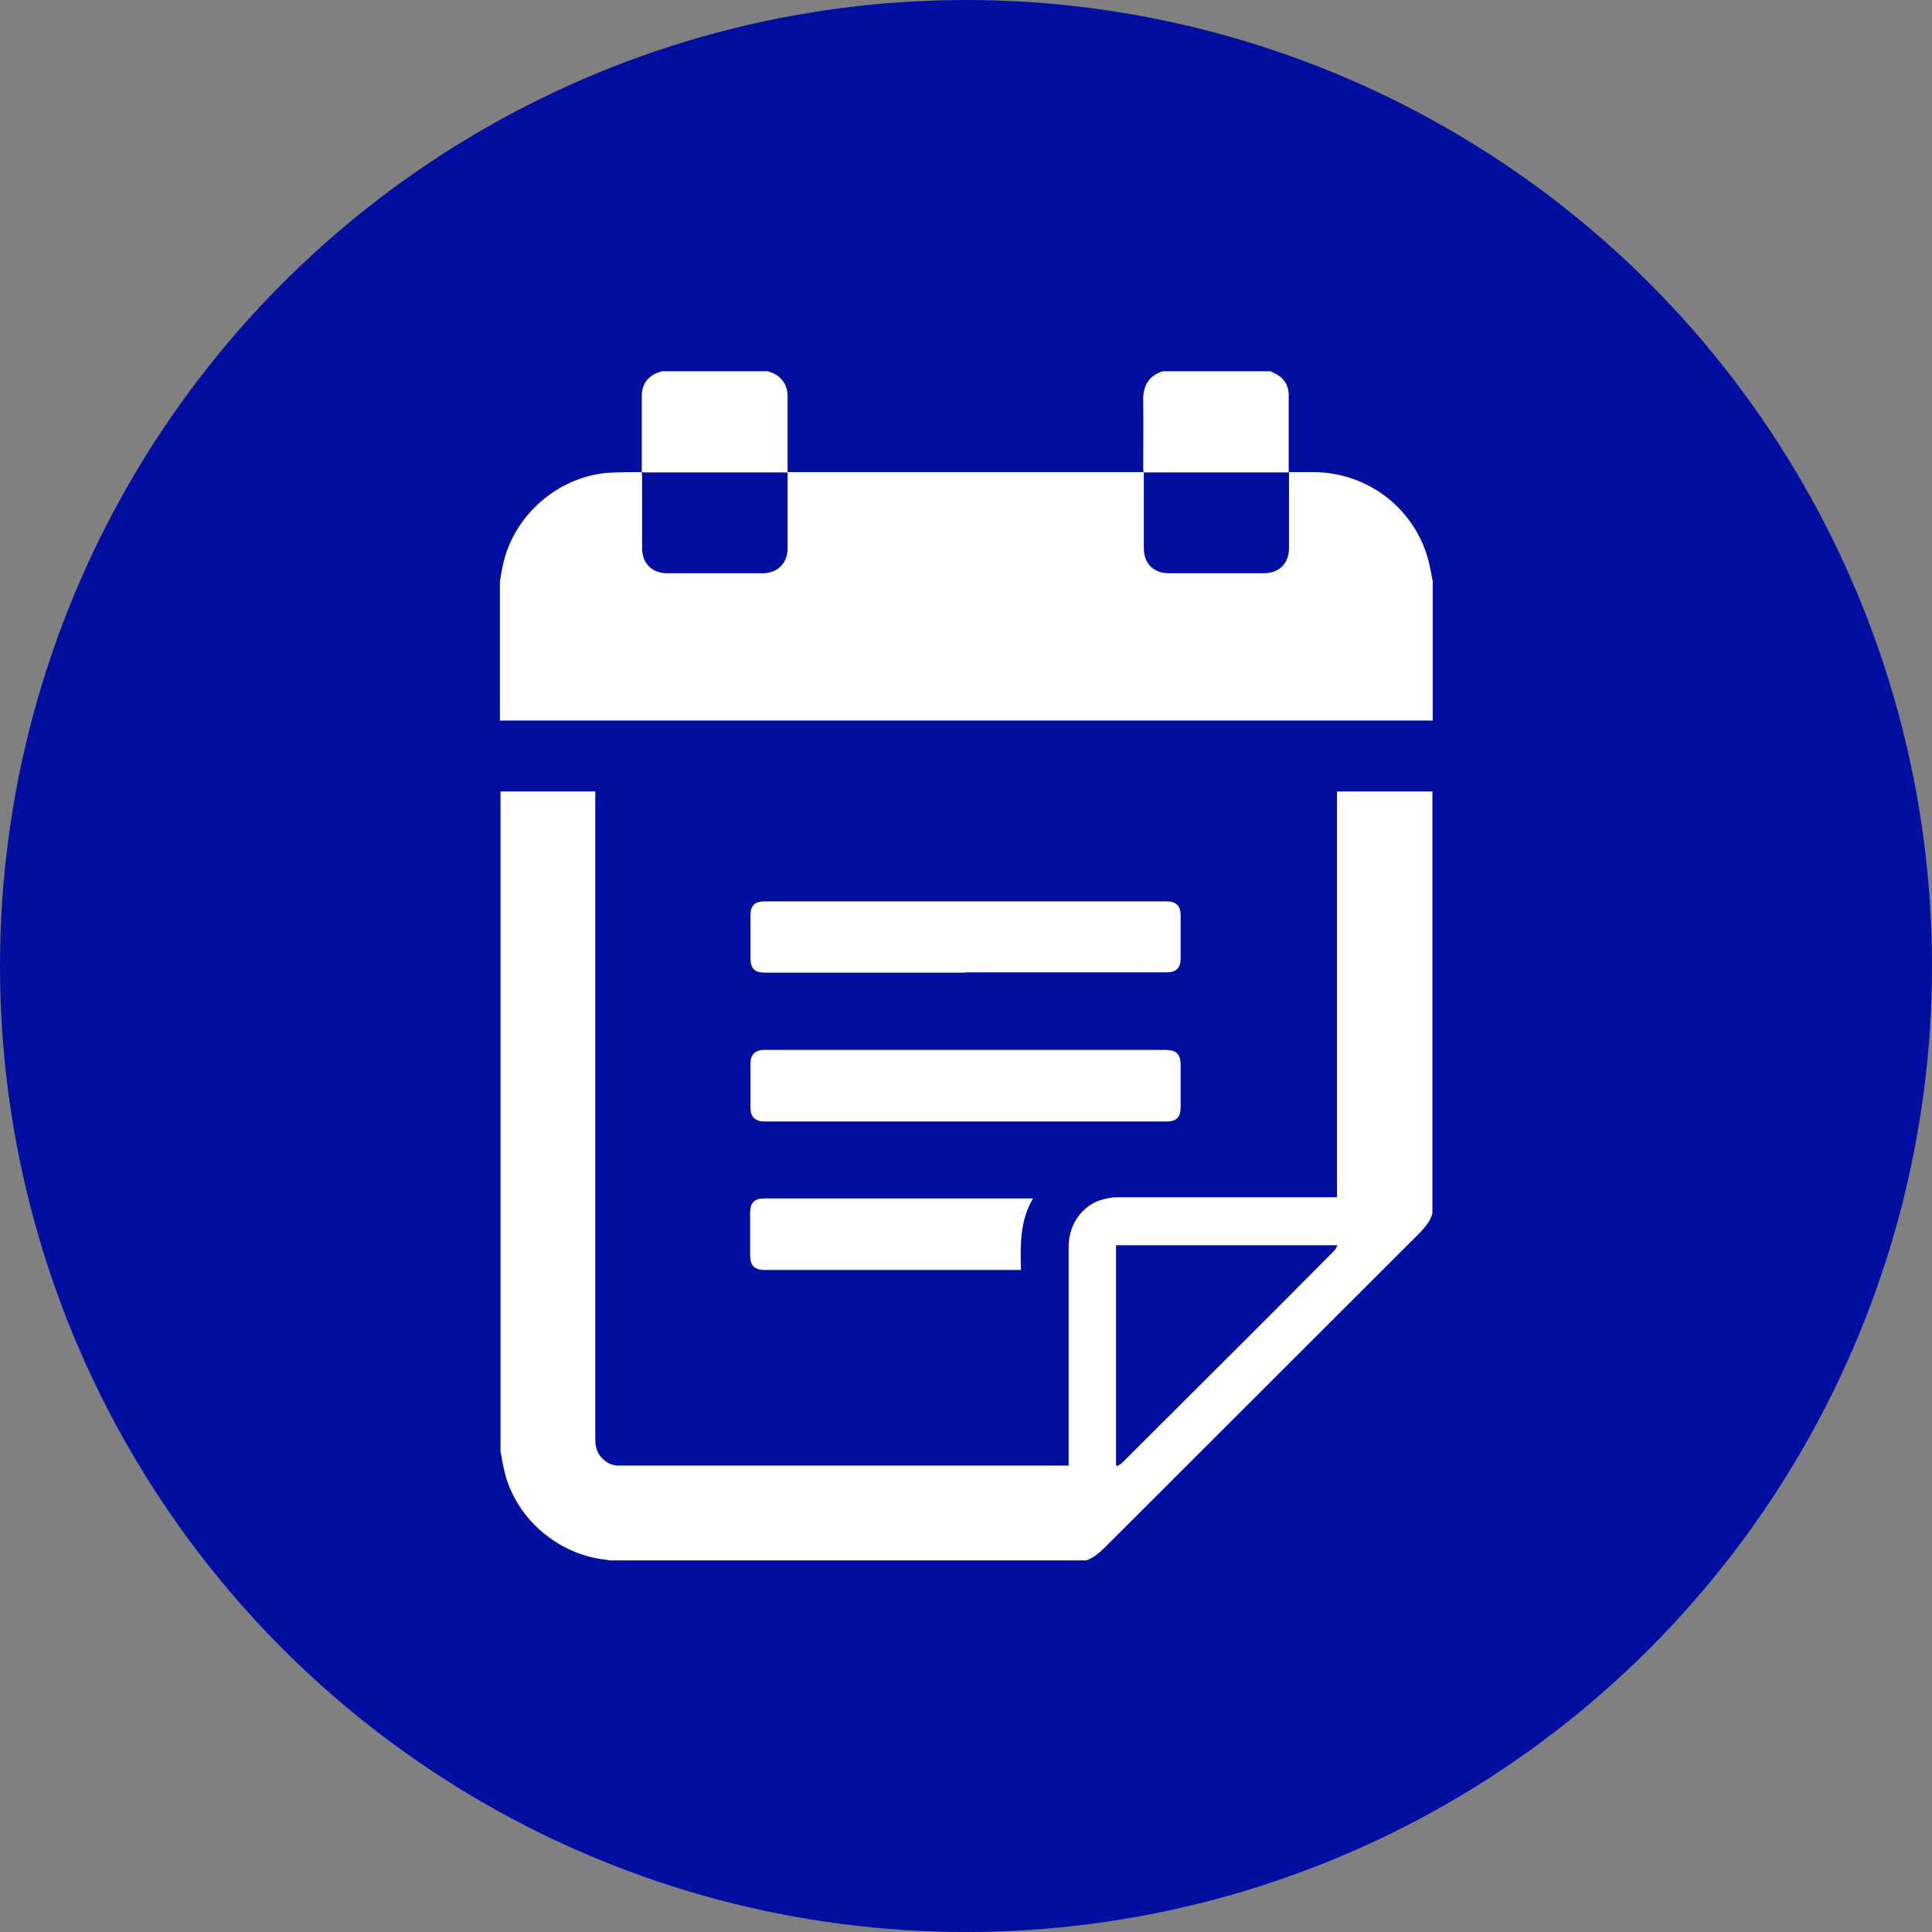
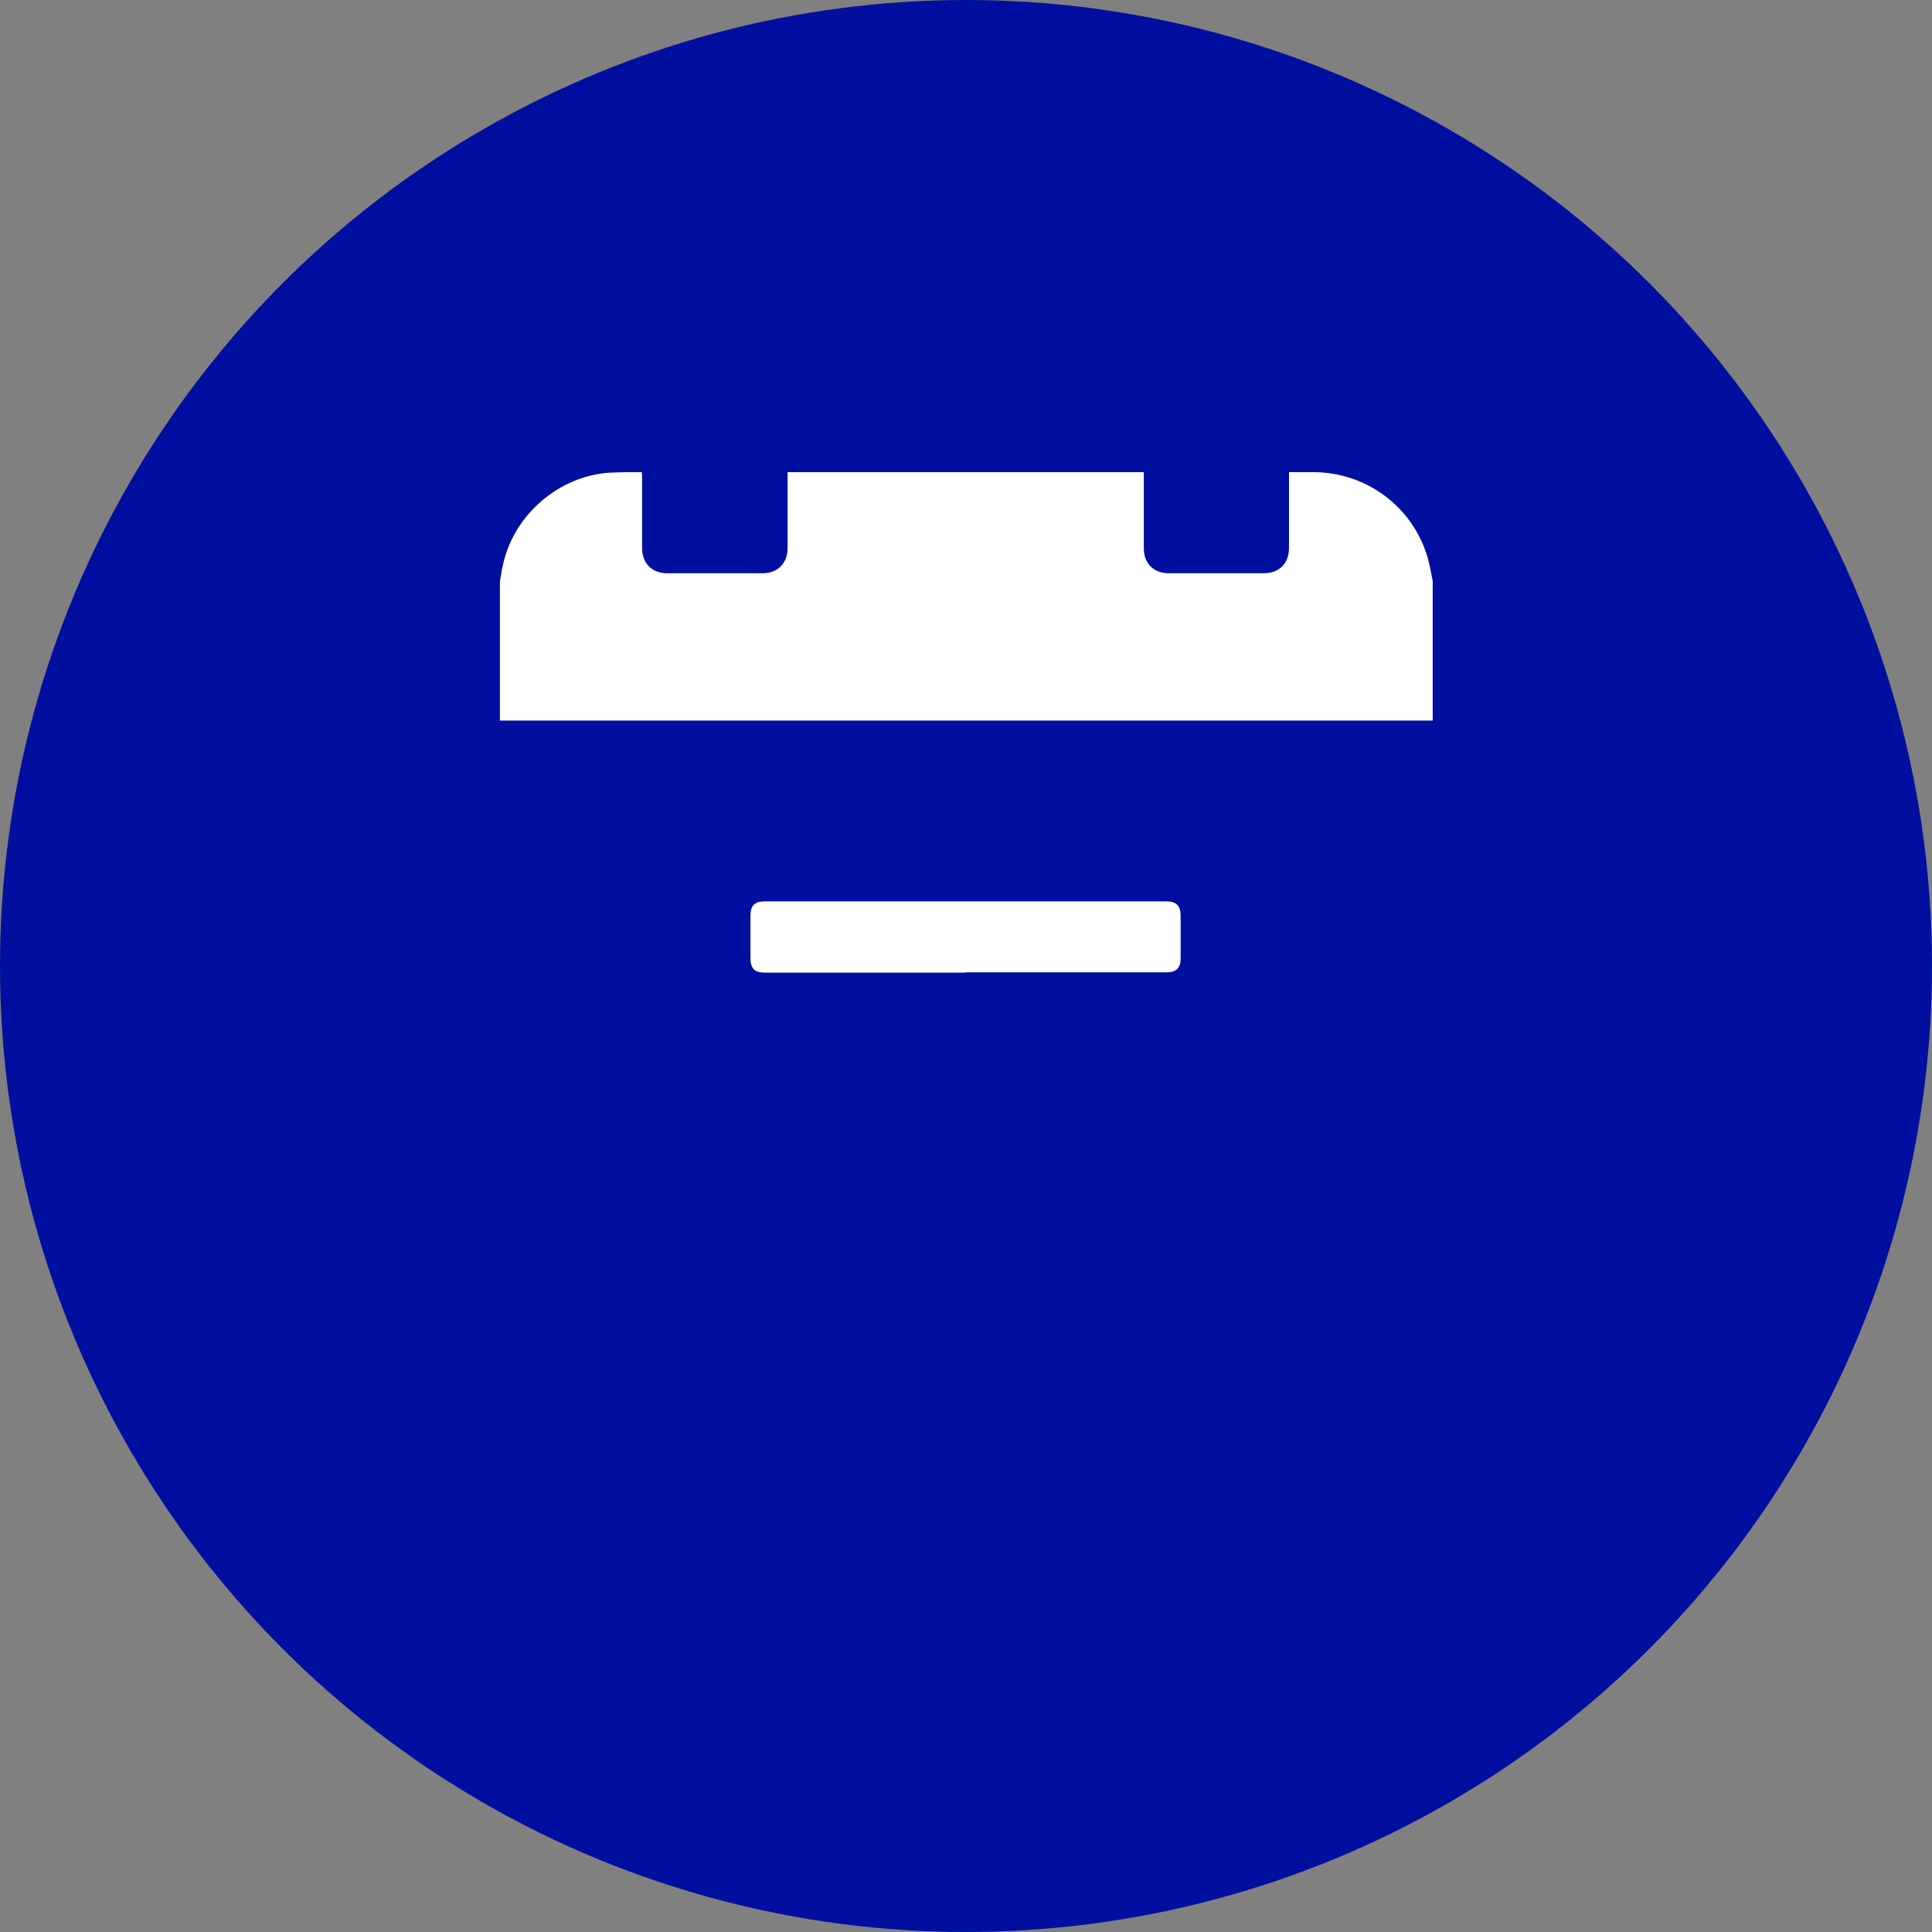
<svg xmlns="http://www.w3.org/2000/svg" id="Layer_2" data-name="Layer 2" viewBox="0 0 64 64">
  <rect x="0" y="0" width="64" height="64" fill="#808080" stroke="none" />
  <defs>
    <style>
      .cls-1 {
        fill: #000f9f;
      }

      .cls-2 {
        fill: #fff;
      }
    </style>
  </defs>
  <g id="Layer_1-2" data-name="Layer 1">
    <g id="Ellipse_2_copy_4" data-name="Ellipse 2 copy 4">
      <circle class="cls-1" cx="32" cy="32" r="32" />
    </g>
    <g>
-       <path class="cls-2" d="M16.56,26.22h3.16v.2c0,7.08,0,14.16,0,21.25,0,.24,.05,.46,.22,.63,.15,.16,.34,.25,.56,.25,.04,0,.09,0,.14,0h14.76v-.19c0-2.35,0-4.7,0-7.05,0-.81,.5-1.37,1.04-1.55,.19-.06,.4-.1,.59-.1,2.36,0,4.72,0,7.09,0h.17v-13.44h3.16v13.98c-.07,.26-.25,.46-.43,.65-3.46,3.46-6.93,6.92-10.39,10.38-.19,.19-.39,.37-.65,.46h-15.79s-.07-.02-.1-.02c-1.56-.16-2.93-1.3-3.35-2.81-.07-.26-.11-.52-.16-.79V26.22Zm20.42,22.31s.02,.02,.03,.04c.05-.04,.12-.07,.16-.11,1.34-1.34,2.69-2.68,4.03-4.02,1-1,2-2,3-3.01,.04-.04,.07-.11,.11-.18h-7.34v7.28Z" />
      <path class="cls-2" d="M47.44,23.87c-.05,0-.11,0-.16,0-10.19,0-20.37,0-30.56,0-.05,0-.11,0-.16,0v-4.62c.04-.19,.06-.39,.11-.58,.37-1.63,1.85-2.9,3.51-3.01,.36-.02,.72-.02,1.08-.02h0s.01,.1,.01,.16c0,.79,0,1.57,0,2.36,0,.5,.33,.83,.83,.83,1.05,0,2.1,0,3.16,0,.5,0,.83-.33,.83-.83,0-.66,0-1.32,0-1.98,0-.18,0-.36,0-.54h0s.08,0,.12,0c3.85,0,7.7,0,11.55,0,.04,0,.09,0,.13,0h0s0,.08,0,.12c0,.8,0,1.59,0,2.39,0,.52,.32,.84,.84,.84,1.04,0,2.09,0,3.13,0,.52,0,.84-.33,.84-.84,0-.84,0-1.67,0-2.51h0c.27,0,.53,0,.8,0,1.77,0,3.32,1.16,3.8,2.86,.07,.24,.11,.5,.16,.75v4.62Z" />
-       <path class="cls-2" d="M21.26,15.64c0-.84,0-1.68,0-2.52,0-.4,.21-.68,.6-.8,.02,0,.03-.02,.05-.02h3.54s.05,.02,.07,.03c.35,.11,.57,.41,.57,.79,0,.84,0,1.69,0,2.53h0s-.08,0-.12,0c-1.53,0-3.06,0-4.6,0-.04,0-.08,0-.12-.01h0Z" />
-       <path class="cls-2" d="M42.04,12.29s.1,.03,.15,.06c.31,.14,.49,.37,.5,.71,0,.86,0,1.72,0,2.59h0s-.08,0-.12,0c-1.52,0-3.04,0-4.57,0-.04,0-.08,0-.12,0h0c0-.05-.01-.1-.01-.16,0-.73,.01-1.46,0-2.2-.01-.49,.16-.83,.64-.99h3.54Z" />
-       <path class="cls-2" d="M31.98,34.78c2.21,0,4.42,0,6.63,0,.36,0,.5,.14,.5,.5v1.42c0,.3-.15,.45-.45,.45-4.45,0-8.9,0-13.35,0-.29,0-.45-.16-.45-.45,0-.49,0-.98,0-1.47,0-.29,.16-.45,.45-.45,2.22,0,4.45,0,6.67,0Z" />
      <path class="cls-2" d="M31.98,32.22h-6.63c-.36,0-.49-.13-.49-.5,0-.46,0-.93,0-1.39,0-.33,.14-.47,.47-.47,4.44,0,8.88,0,13.32,0,.31,0,.46,.15,.46,.46v1.44c0,.3-.15,.45-.46,.45h-6.67Z" />
-       <path class="cls-2" d="M33.82,42.07h-8.47c-.36,0-.5-.14-.5-.5,0-.47,0-.94,0-1.42,0-.3,.15-.45,.45-.45h8.92c-.44,.74-.42,1.54-.4,2.36Z" />
    </g>
  </g>
</svg>